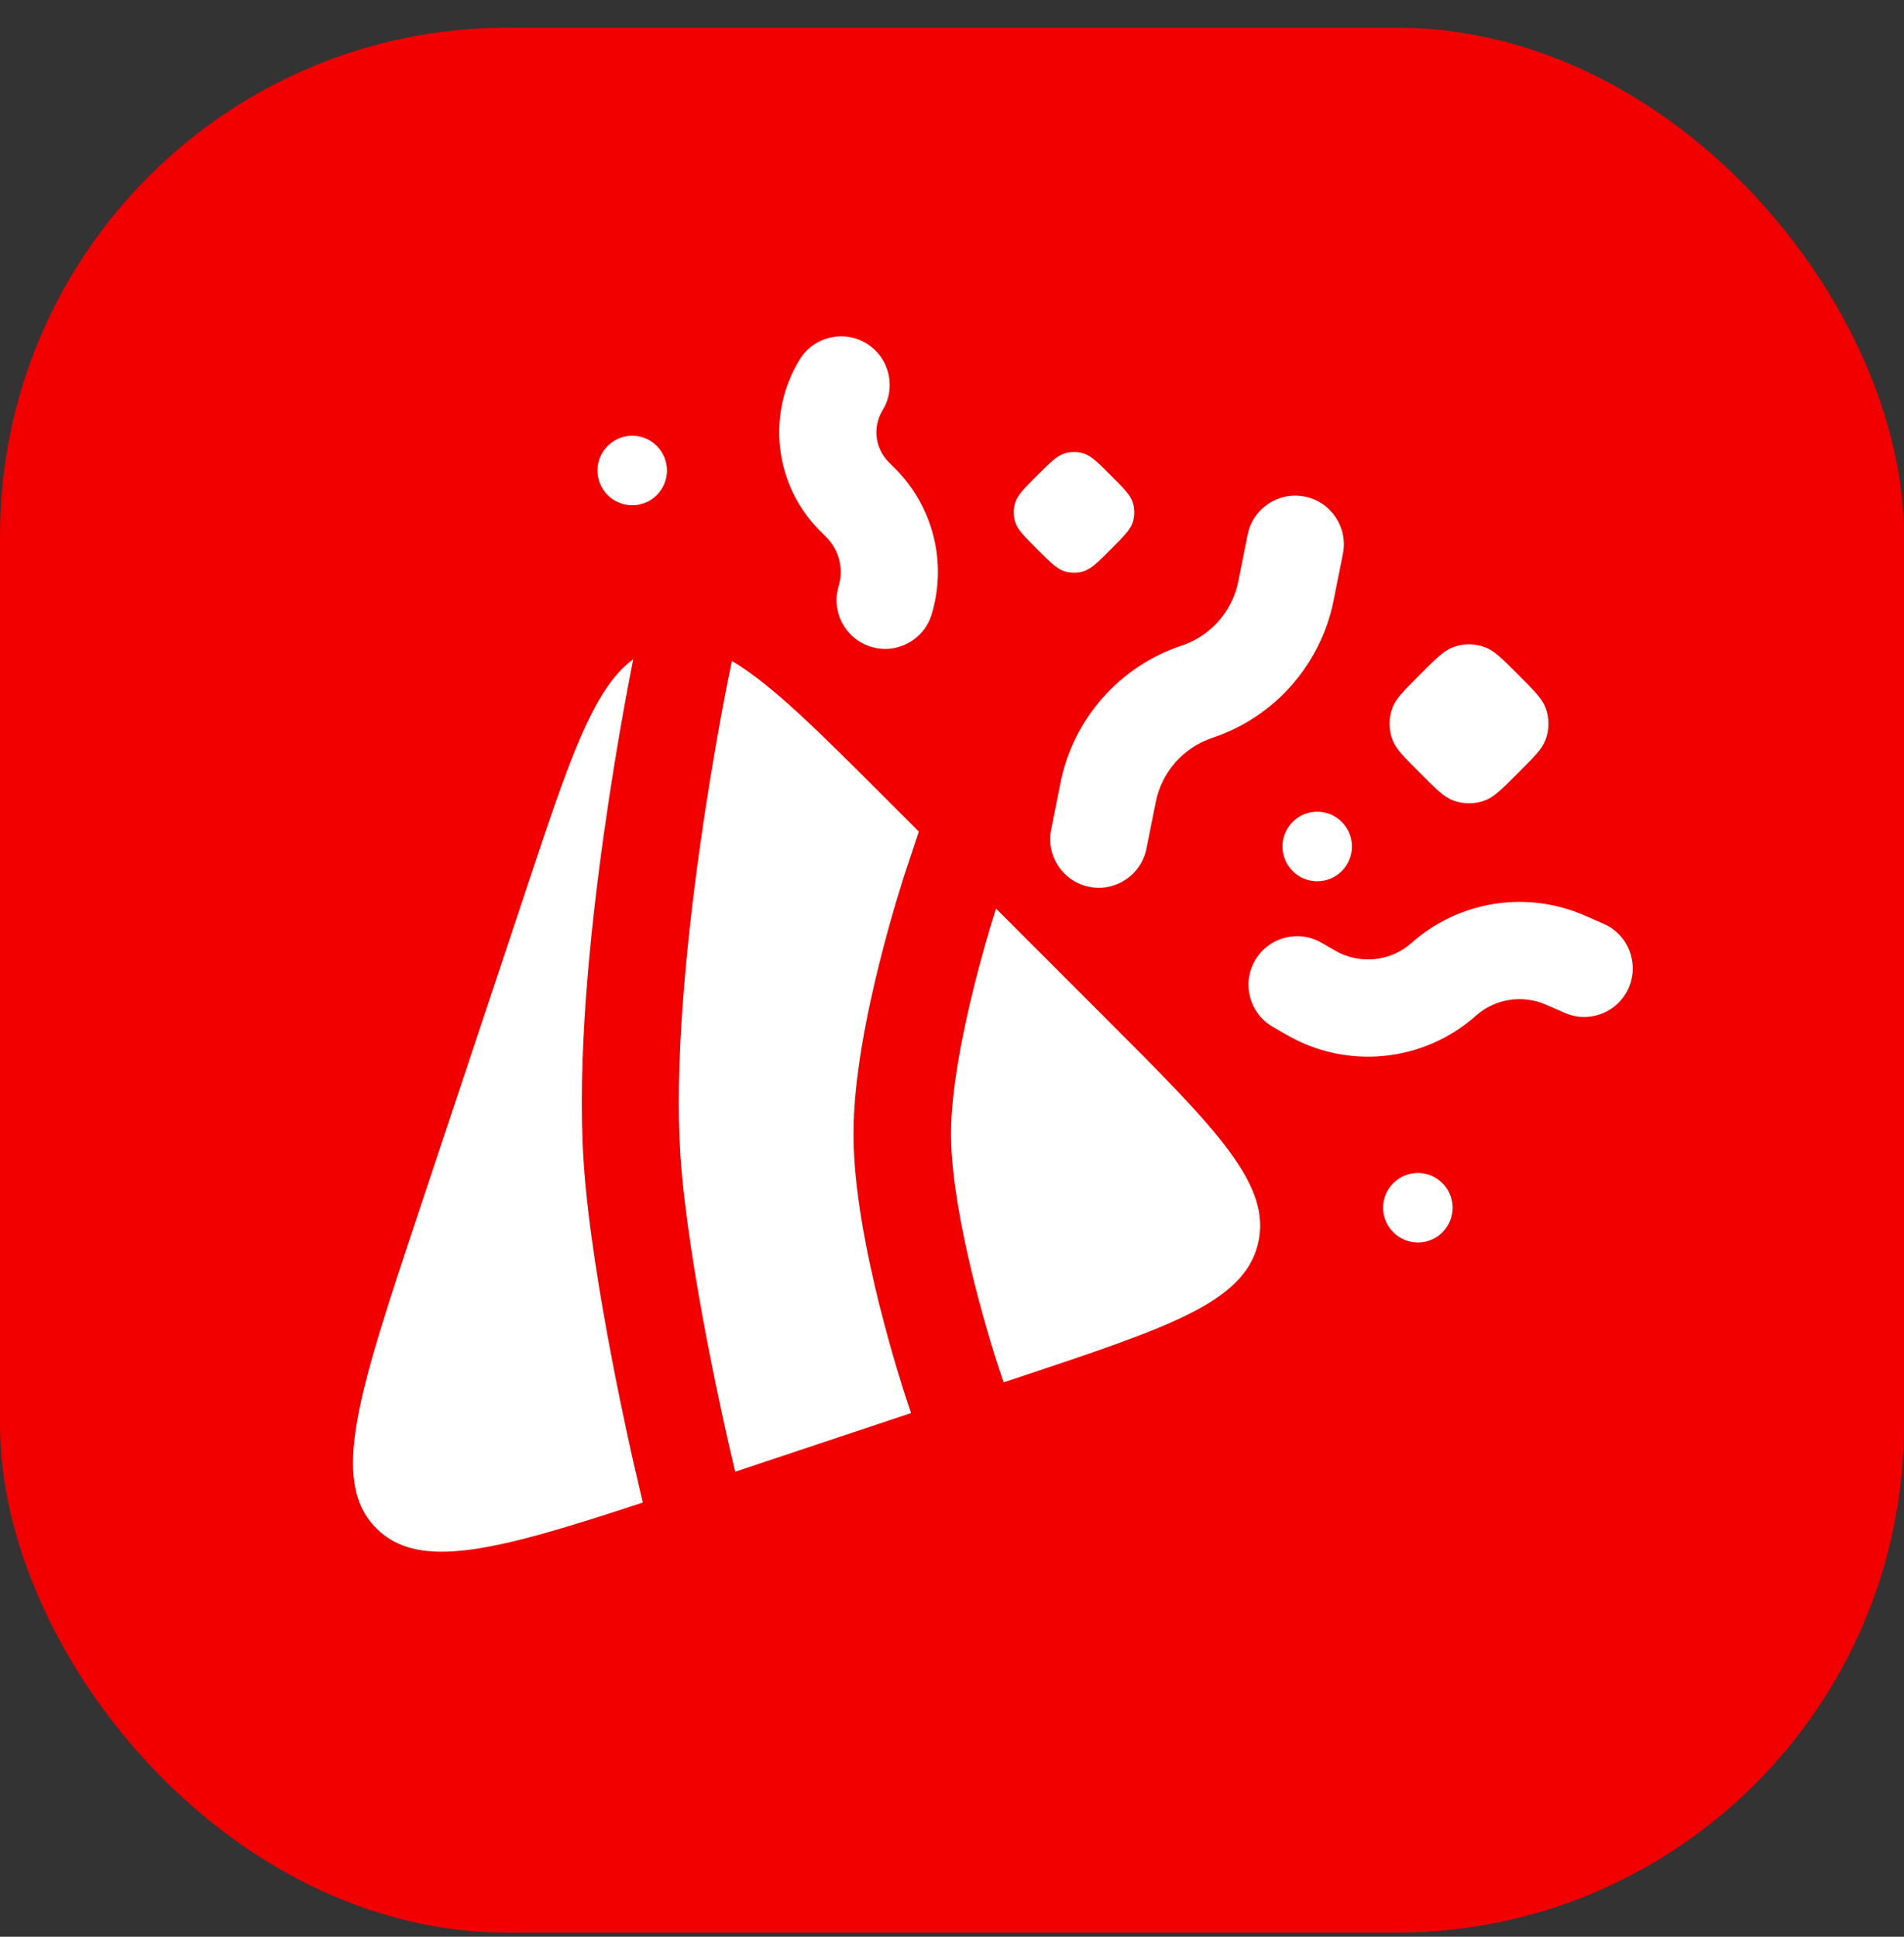
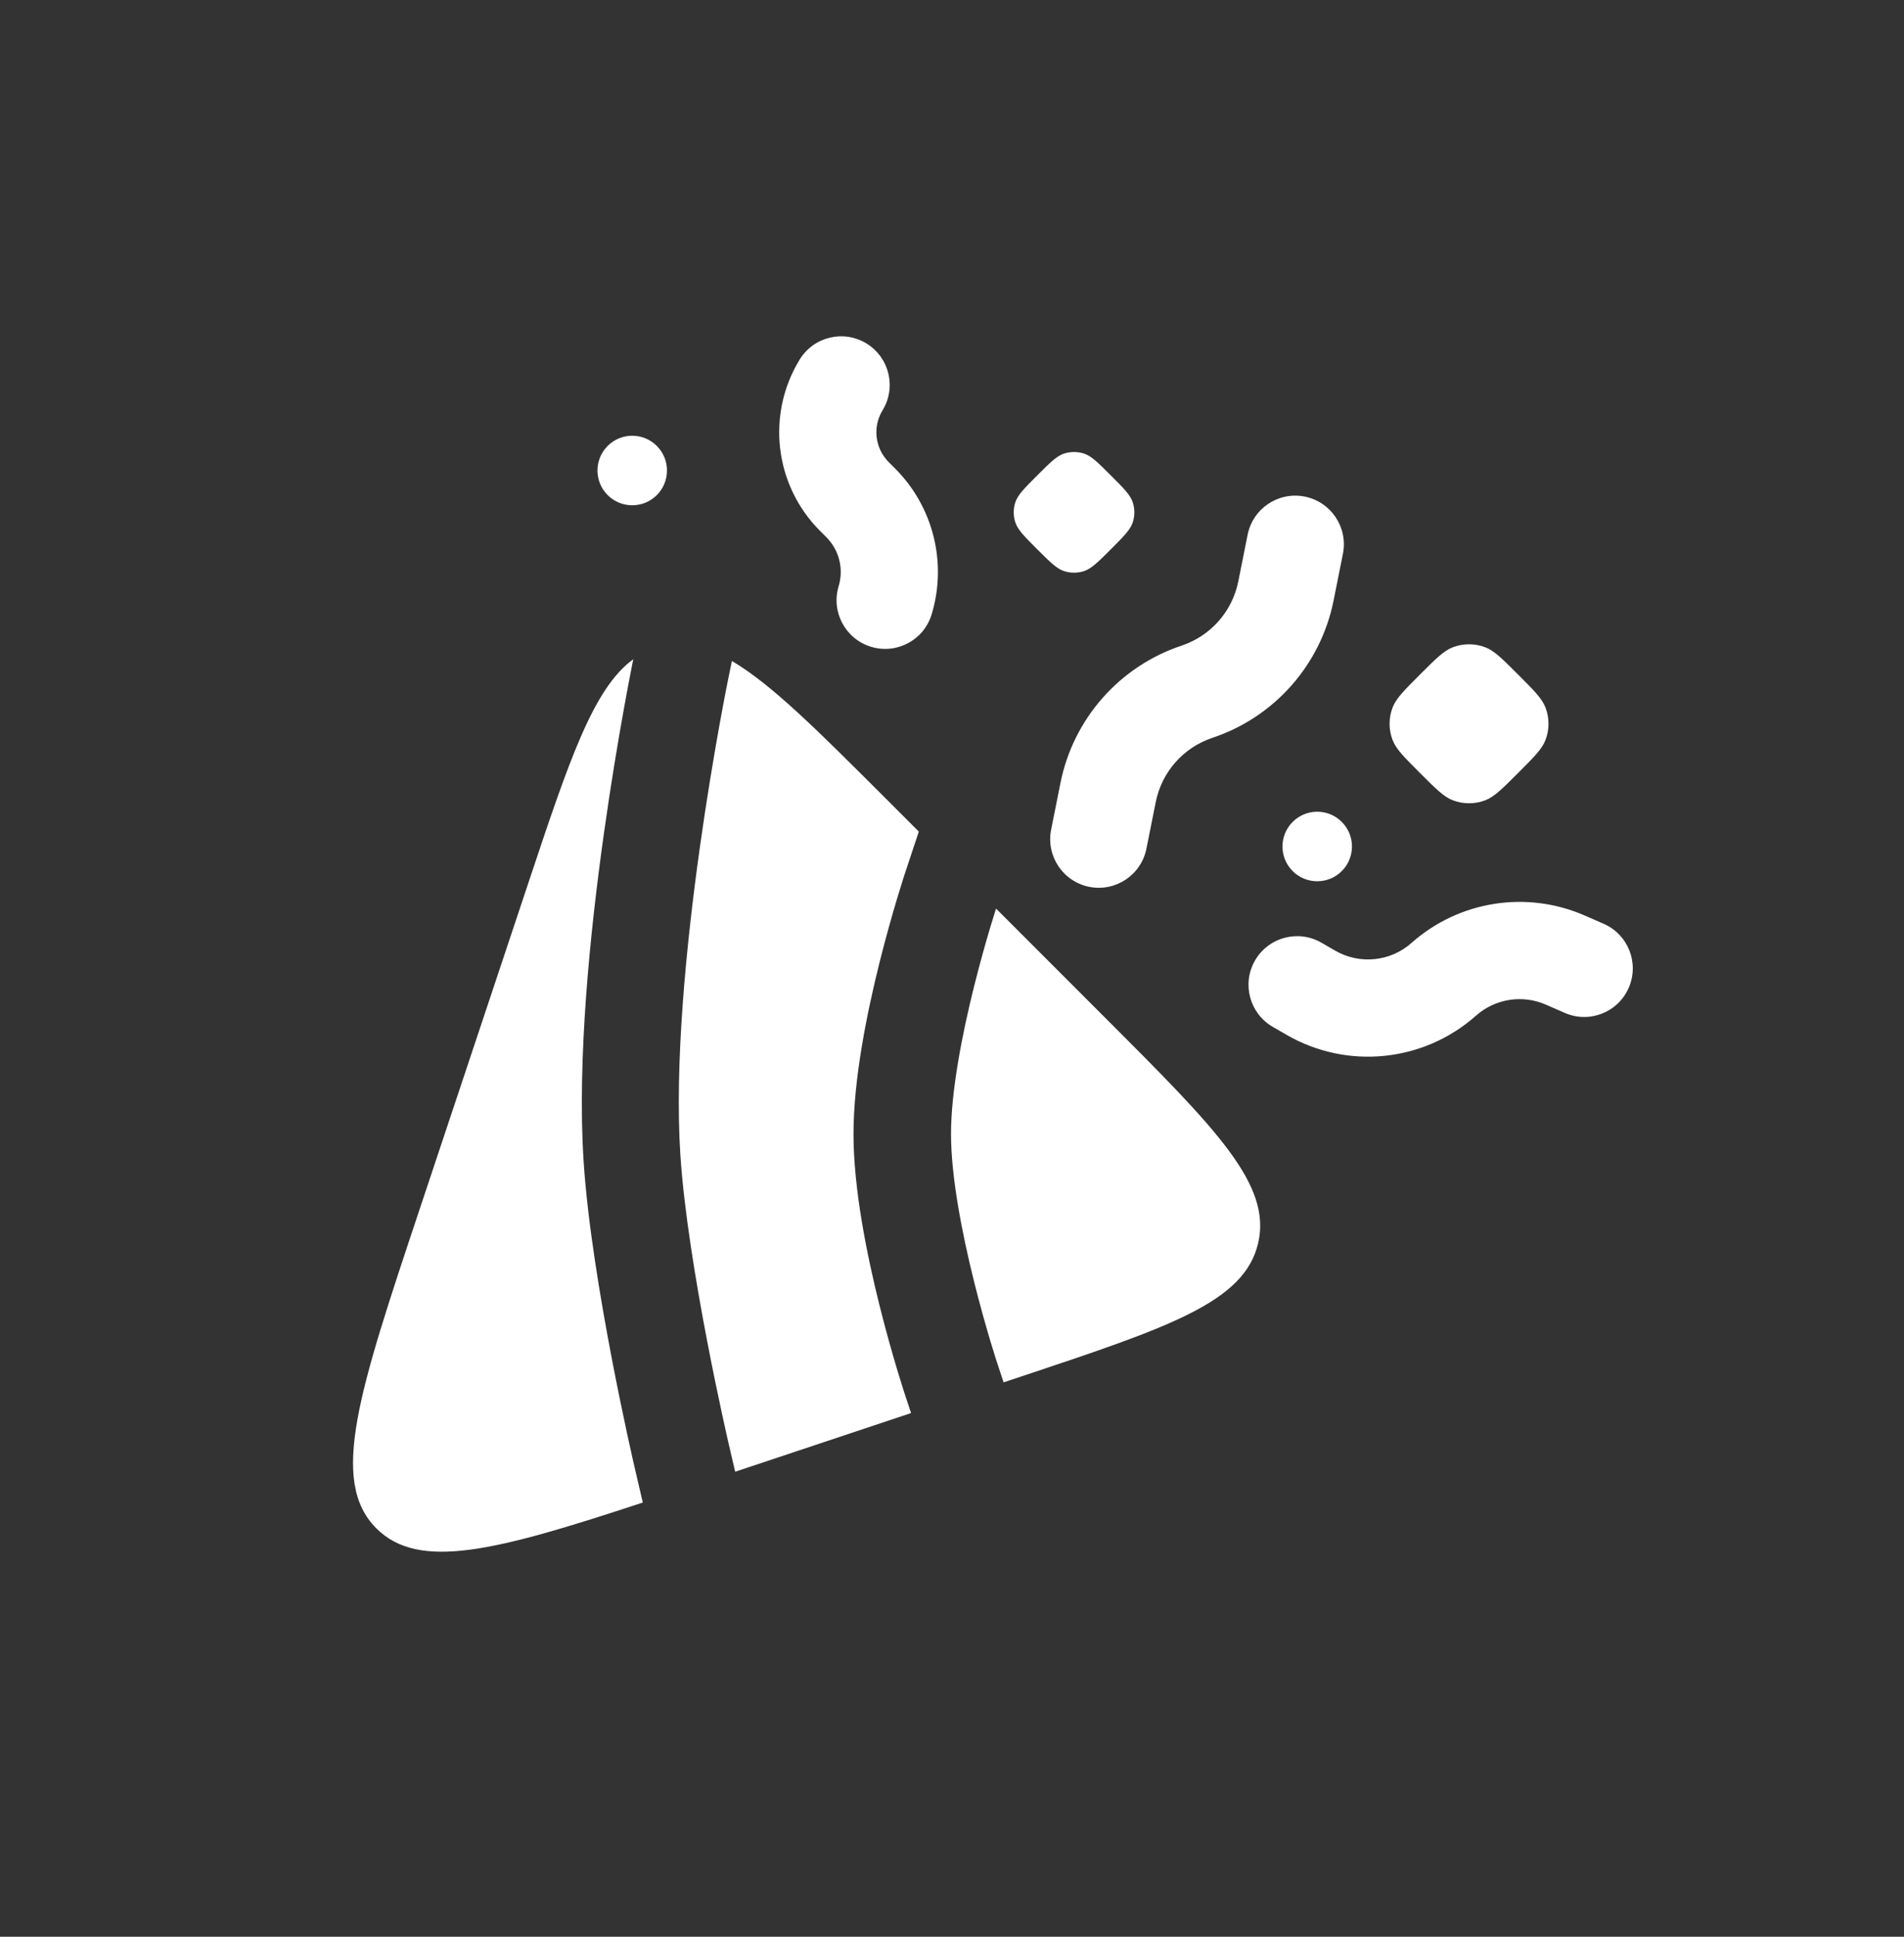
<svg xmlns="http://www.w3.org/2000/svg" width="60" height="61" viewBox="0 0 60 61" fill="none">
  <rect x="0" y="0" width="60" height="61" fill="#333333" stroke="none" />
-   <rect y="0.871" width="60" height="60" rx="16" fill="#F20000" />
  <path d="M31.626 43.539L32.171 43.358C36.863 41.794 39.209 41.012 39.646 39.161C40.083 37.311 38.334 35.563 34.837 32.066L31.388 28.617C31.385 28.626 31.382 28.636 31.378 28.647C31.338 28.773 31.28 28.959 31.21 29.192C31.07 29.66 30.884 30.316 30.697 31.062C30.315 32.591 29.969 34.374 29.969 35.717C29.969 37.06 30.315 38.843 30.697 40.372C30.884 41.119 31.07 41.774 31.21 42.242C31.28 42.475 31.338 42.661 31.378 42.788C31.398 42.851 31.414 42.899 31.424 42.93L31.436 42.965L31.438 42.973L31.626 43.539Z" fill="white" />
  <path d="M20.256 47.324C15.639 48.846 13.206 49.483 11.86 48.138C10.37 46.648 11.311 43.825 13.193 38.179L16.643 27.83C17.933 23.959 18.691 21.685 19.956 20.763L19.945 20.815C19.931 20.889 19.909 20.996 19.883 21.134C19.829 21.409 19.753 21.808 19.664 22.304C19.485 23.297 19.251 24.683 19.029 26.263C18.59 29.393 18.183 33.393 18.392 36.589C18.519 38.523 18.922 40.922 19.281 42.797C19.462 43.743 19.636 44.572 19.764 45.165C19.828 45.462 19.881 45.7 19.918 45.865L19.961 46.055L20.256 47.324Z" fill="white" />
  <path d="M23.064 20.819L22.961 21.32L22.96 21.325L22.956 21.343L22.941 21.419C22.927 21.487 22.907 21.588 22.881 21.719C22.83 21.983 22.757 22.367 22.67 22.848C22.497 23.811 22.269 25.157 22.054 26.69C21.62 29.783 21.253 33.523 21.441 36.39C21.555 38.125 21.926 40.37 22.281 42.221C22.457 43.139 22.625 43.943 22.75 44.519C22.812 44.806 22.863 45.035 22.898 45.192L22.939 45.371L22.949 45.417L23.167 46.354L28.71 44.506L28.501 43.876C28.489 43.838 28.471 43.783 28.449 43.713C28.404 43.572 28.341 43.37 28.266 43.119C28.116 42.617 27.916 41.915 27.715 41.113C27.323 39.542 26.896 37.455 26.896 35.716C26.896 33.977 27.323 31.89 27.715 30.319C27.916 29.516 28.116 28.815 28.266 28.313C28.341 28.062 28.404 27.86 28.449 27.719C28.471 27.649 28.489 27.594 28.501 27.556L28.52 27.499L28.954 26.192L27.927 25.165C25.797 23.035 24.315 21.553 23.064 20.819Z" fill="white" />
  <path d="M27.305 10.818C28.026 11.259 28.253 12.201 27.812 12.923C27.492 13.447 27.573 14.121 28.006 14.555L28.206 14.755C29.408 15.957 29.851 17.722 29.359 19.349C29.115 20.159 28.26 20.617 27.451 20.372C26.641 20.127 26.183 19.273 26.428 18.463C26.593 17.917 26.444 17.324 26.041 16.921L25.841 16.721C24.407 15.286 24.141 13.056 25.199 11.326C25.64 10.604 26.583 10.377 27.305 10.818Z" fill="white" />
  <path d="M32.684 14.976C33.095 14.565 33.3 14.36 33.537 14.284C33.738 14.221 33.953 14.221 34.154 14.284C34.391 14.36 34.597 14.565 35.007 14.976C35.418 15.386 35.623 15.591 35.698 15.829C35.762 16.029 35.762 16.245 35.698 16.445C35.623 16.683 35.418 16.888 35.007 17.299C34.597 17.709 34.391 17.914 34.154 17.99C33.953 18.053 33.738 18.053 33.537 17.99C33.3 17.914 33.095 17.709 32.684 17.299C32.274 16.888 32.068 16.683 31.993 16.445C31.929 16.245 31.929 16.029 31.993 15.829C32.068 15.591 32.274 15.386 32.684 14.976Z" fill="white" />
  <path d="M19.149 14.045C19.576 13.617 20.27 13.617 20.698 14.045C21.125 14.473 21.125 15.166 20.698 15.594C20.27 16.021 19.576 16.021 19.149 15.594C18.721 15.166 18.721 14.473 19.149 14.045Z" fill="white" />
  <path d="M45.779 20.388C45.496 20.497 45.246 20.747 44.745 21.248C44.244 21.749 43.993 22 43.885 22.282C43.757 22.613 43.757 22.98 43.885 23.31C43.993 23.593 44.244 23.843 44.745 24.344C45.246 24.845 45.496 25.096 45.779 25.205C46.11 25.332 46.476 25.332 46.807 25.205C47.089 25.096 47.34 24.845 47.841 24.344C48.342 23.843 48.593 23.593 48.701 23.31C48.829 22.98 48.829 22.613 48.701 22.282C48.593 22 48.342 21.749 47.841 21.248C47.34 20.747 47.089 20.497 46.807 20.388C46.476 20.261 46.11 20.261 45.779 20.388Z" fill="white" />
-   <path d="M43.907 37.265C44.334 36.837 45.028 36.837 45.455 37.265C45.883 37.692 45.883 38.386 45.455 38.813C45.028 39.241 44.334 39.241 43.907 38.813C43.479 38.386 43.479 37.692 43.907 37.265Z" fill="white" />
  <path d="M41.117 15.641C41.947 15.807 42.484 16.613 42.319 17.443L42.025 18.913C41.62 20.936 40.162 22.587 38.205 23.239C37.291 23.544 36.61 24.315 36.421 25.26L36.127 26.73C35.961 27.56 35.154 28.097 34.325 27.932C33.496 27.766 32.958 26.959 33.124 26.13L33.418 24.66C33.822 22.637 35.28 20.986 37.237 20.334C38.151 20.029 38.833 19.257 39.022 18.312L39.316 16.842C39.481 16.013 40.288 15.475 41.117 15.641Z" fill="white" />
  <path d="M48.714 31.642C47.975 31.319 47.116 31.455 46.513 31.989C44.861 33.455 42.456 33.698 40.544 32.594L40.11 32.343C39.377 31.92 39.126 30.984 39.549 30.251C39.972 29.519 40.908 29.268 41.641 29.691L42.075 29.942C42.846 30.387 43.815 30.289 44.481 29.698C45.977 28.371 48.108 28.035 49.94 28.836L50.536 29.096C51.31 29.435 51.664 30.338 51.325 31.113C50.986 31.888 50.084 32.241 49.309 31.902L48.714 31.642Z" fill="white" />
  <path d="M40.735 25.887C41.162 25.459 41.856 25.459 42.283 25.887C42.711 26.315 42.711 27.008 42.283 27.436C41.856 27.863 41.162 27.863 40.735 27.436C40.307 27.008 40.307 26.315 40.735 25.887Z" fill="white" />
</svg>